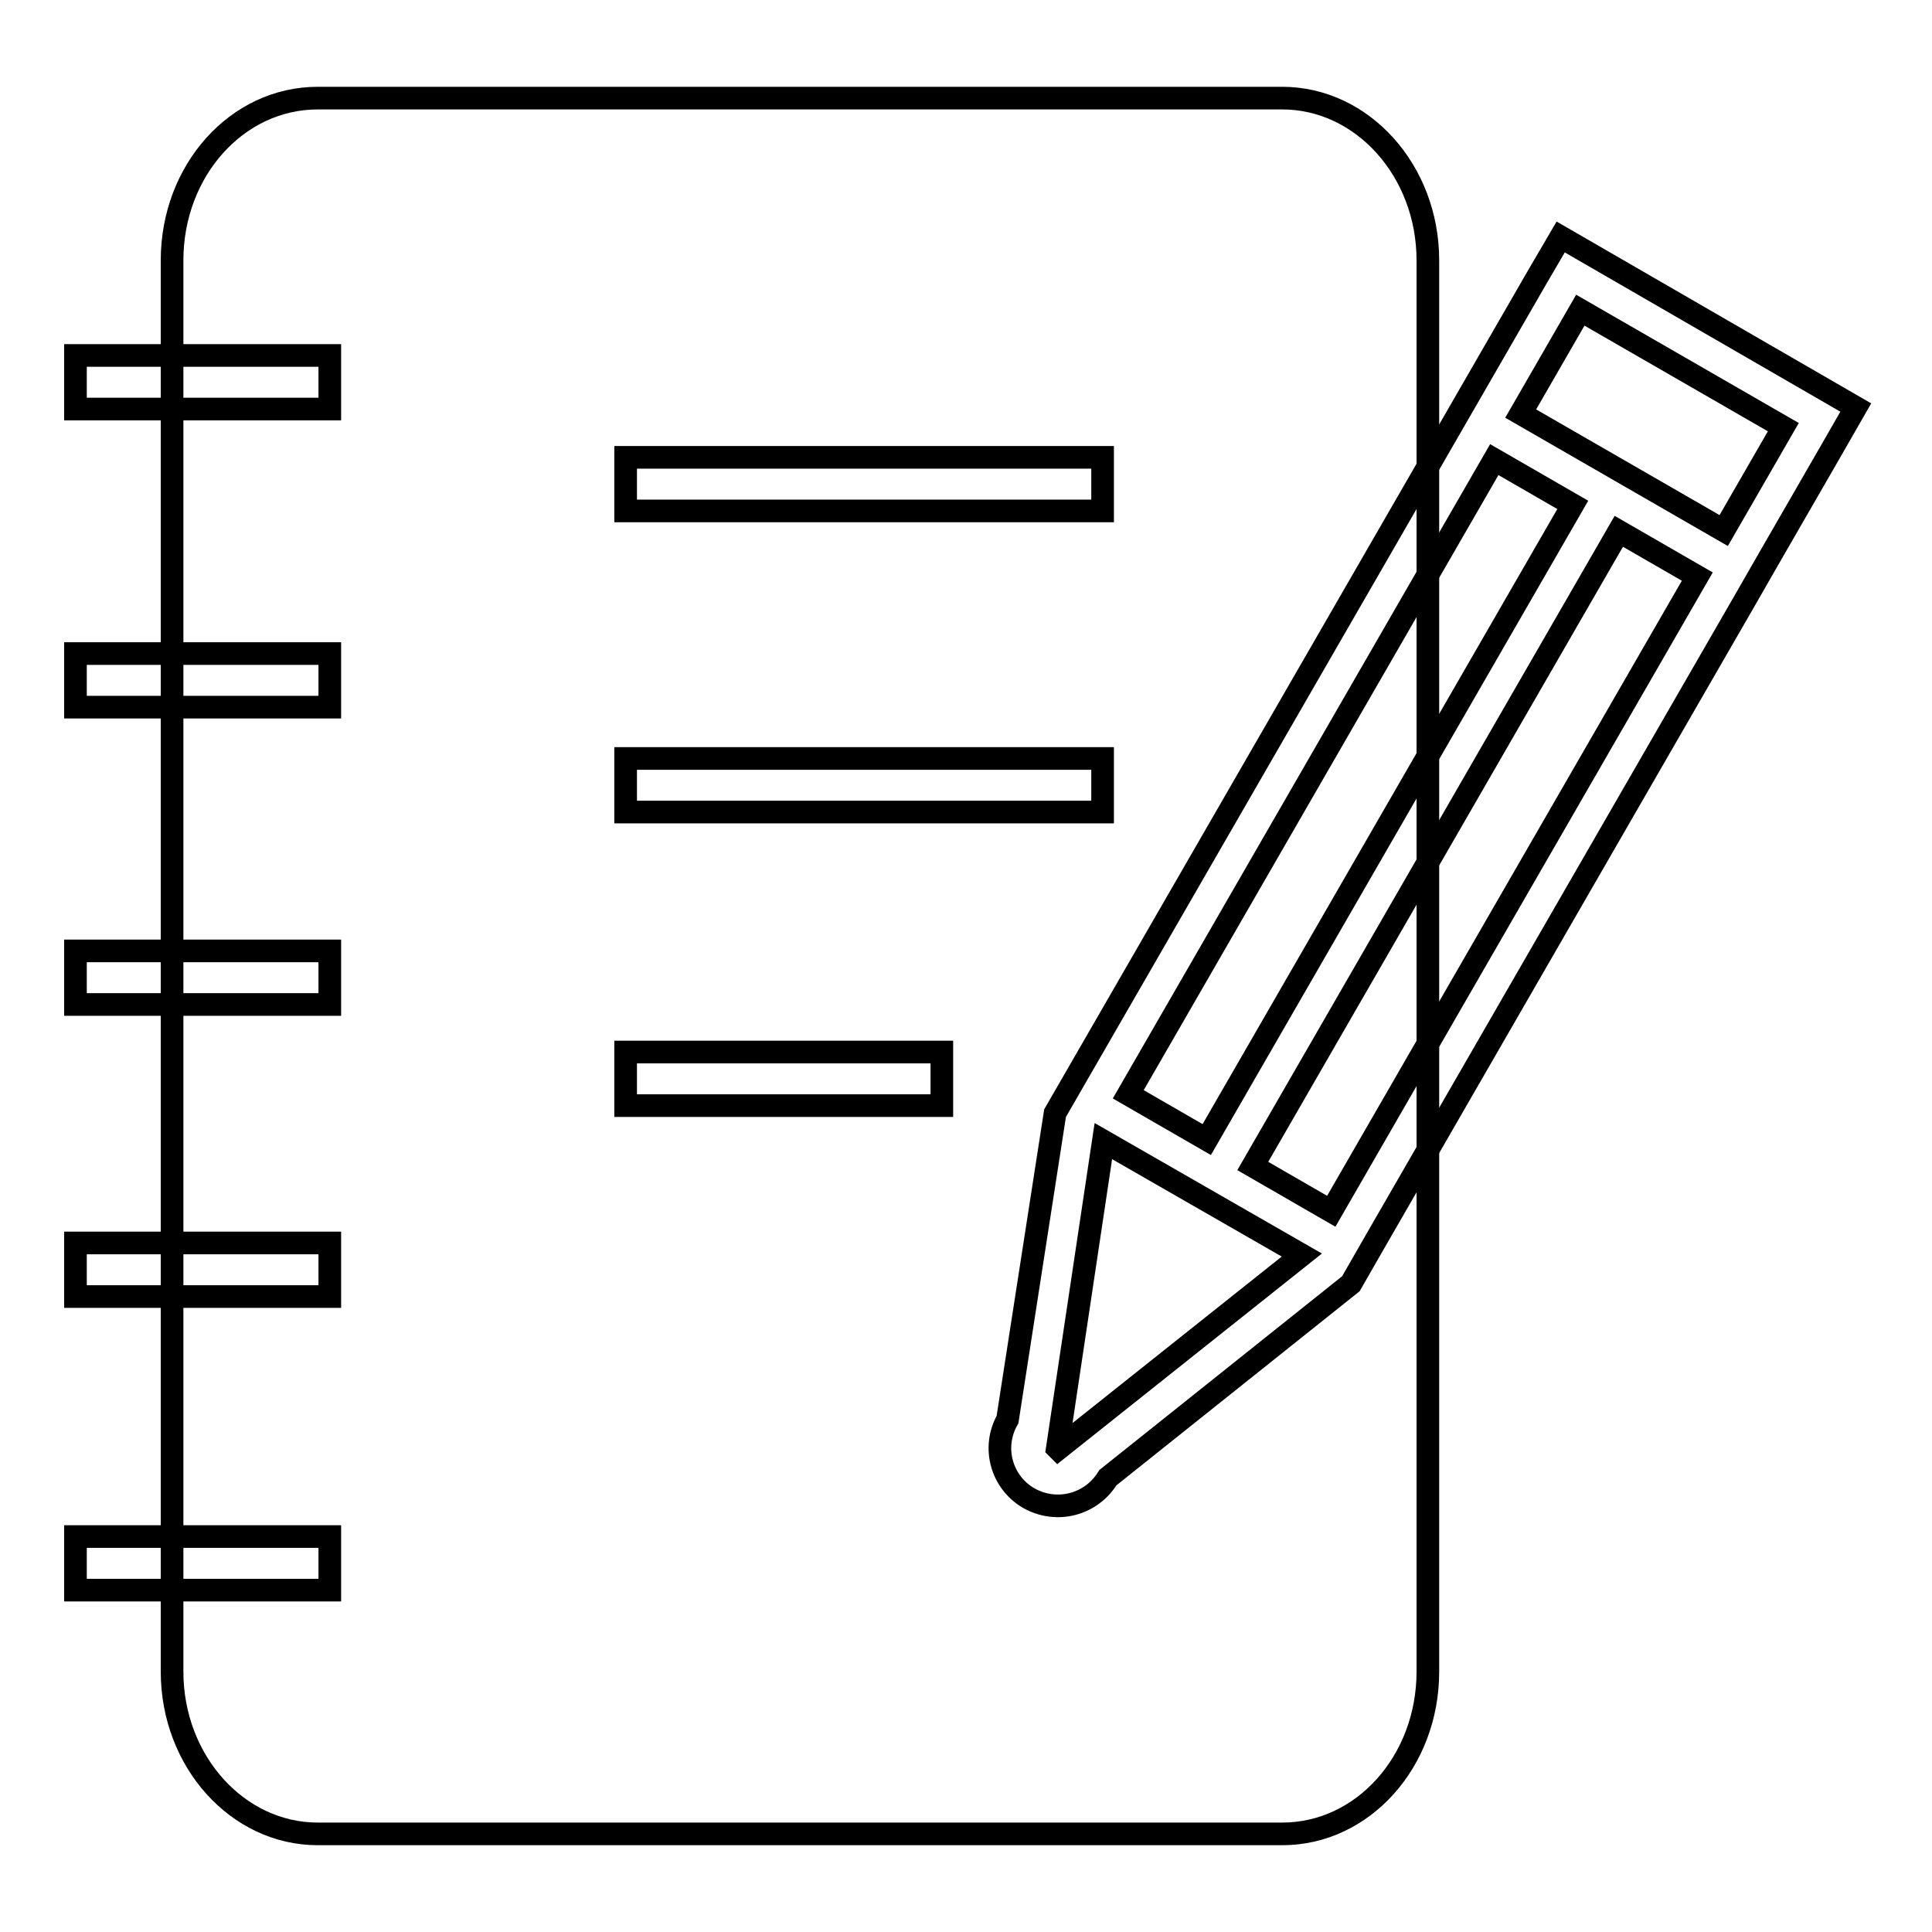
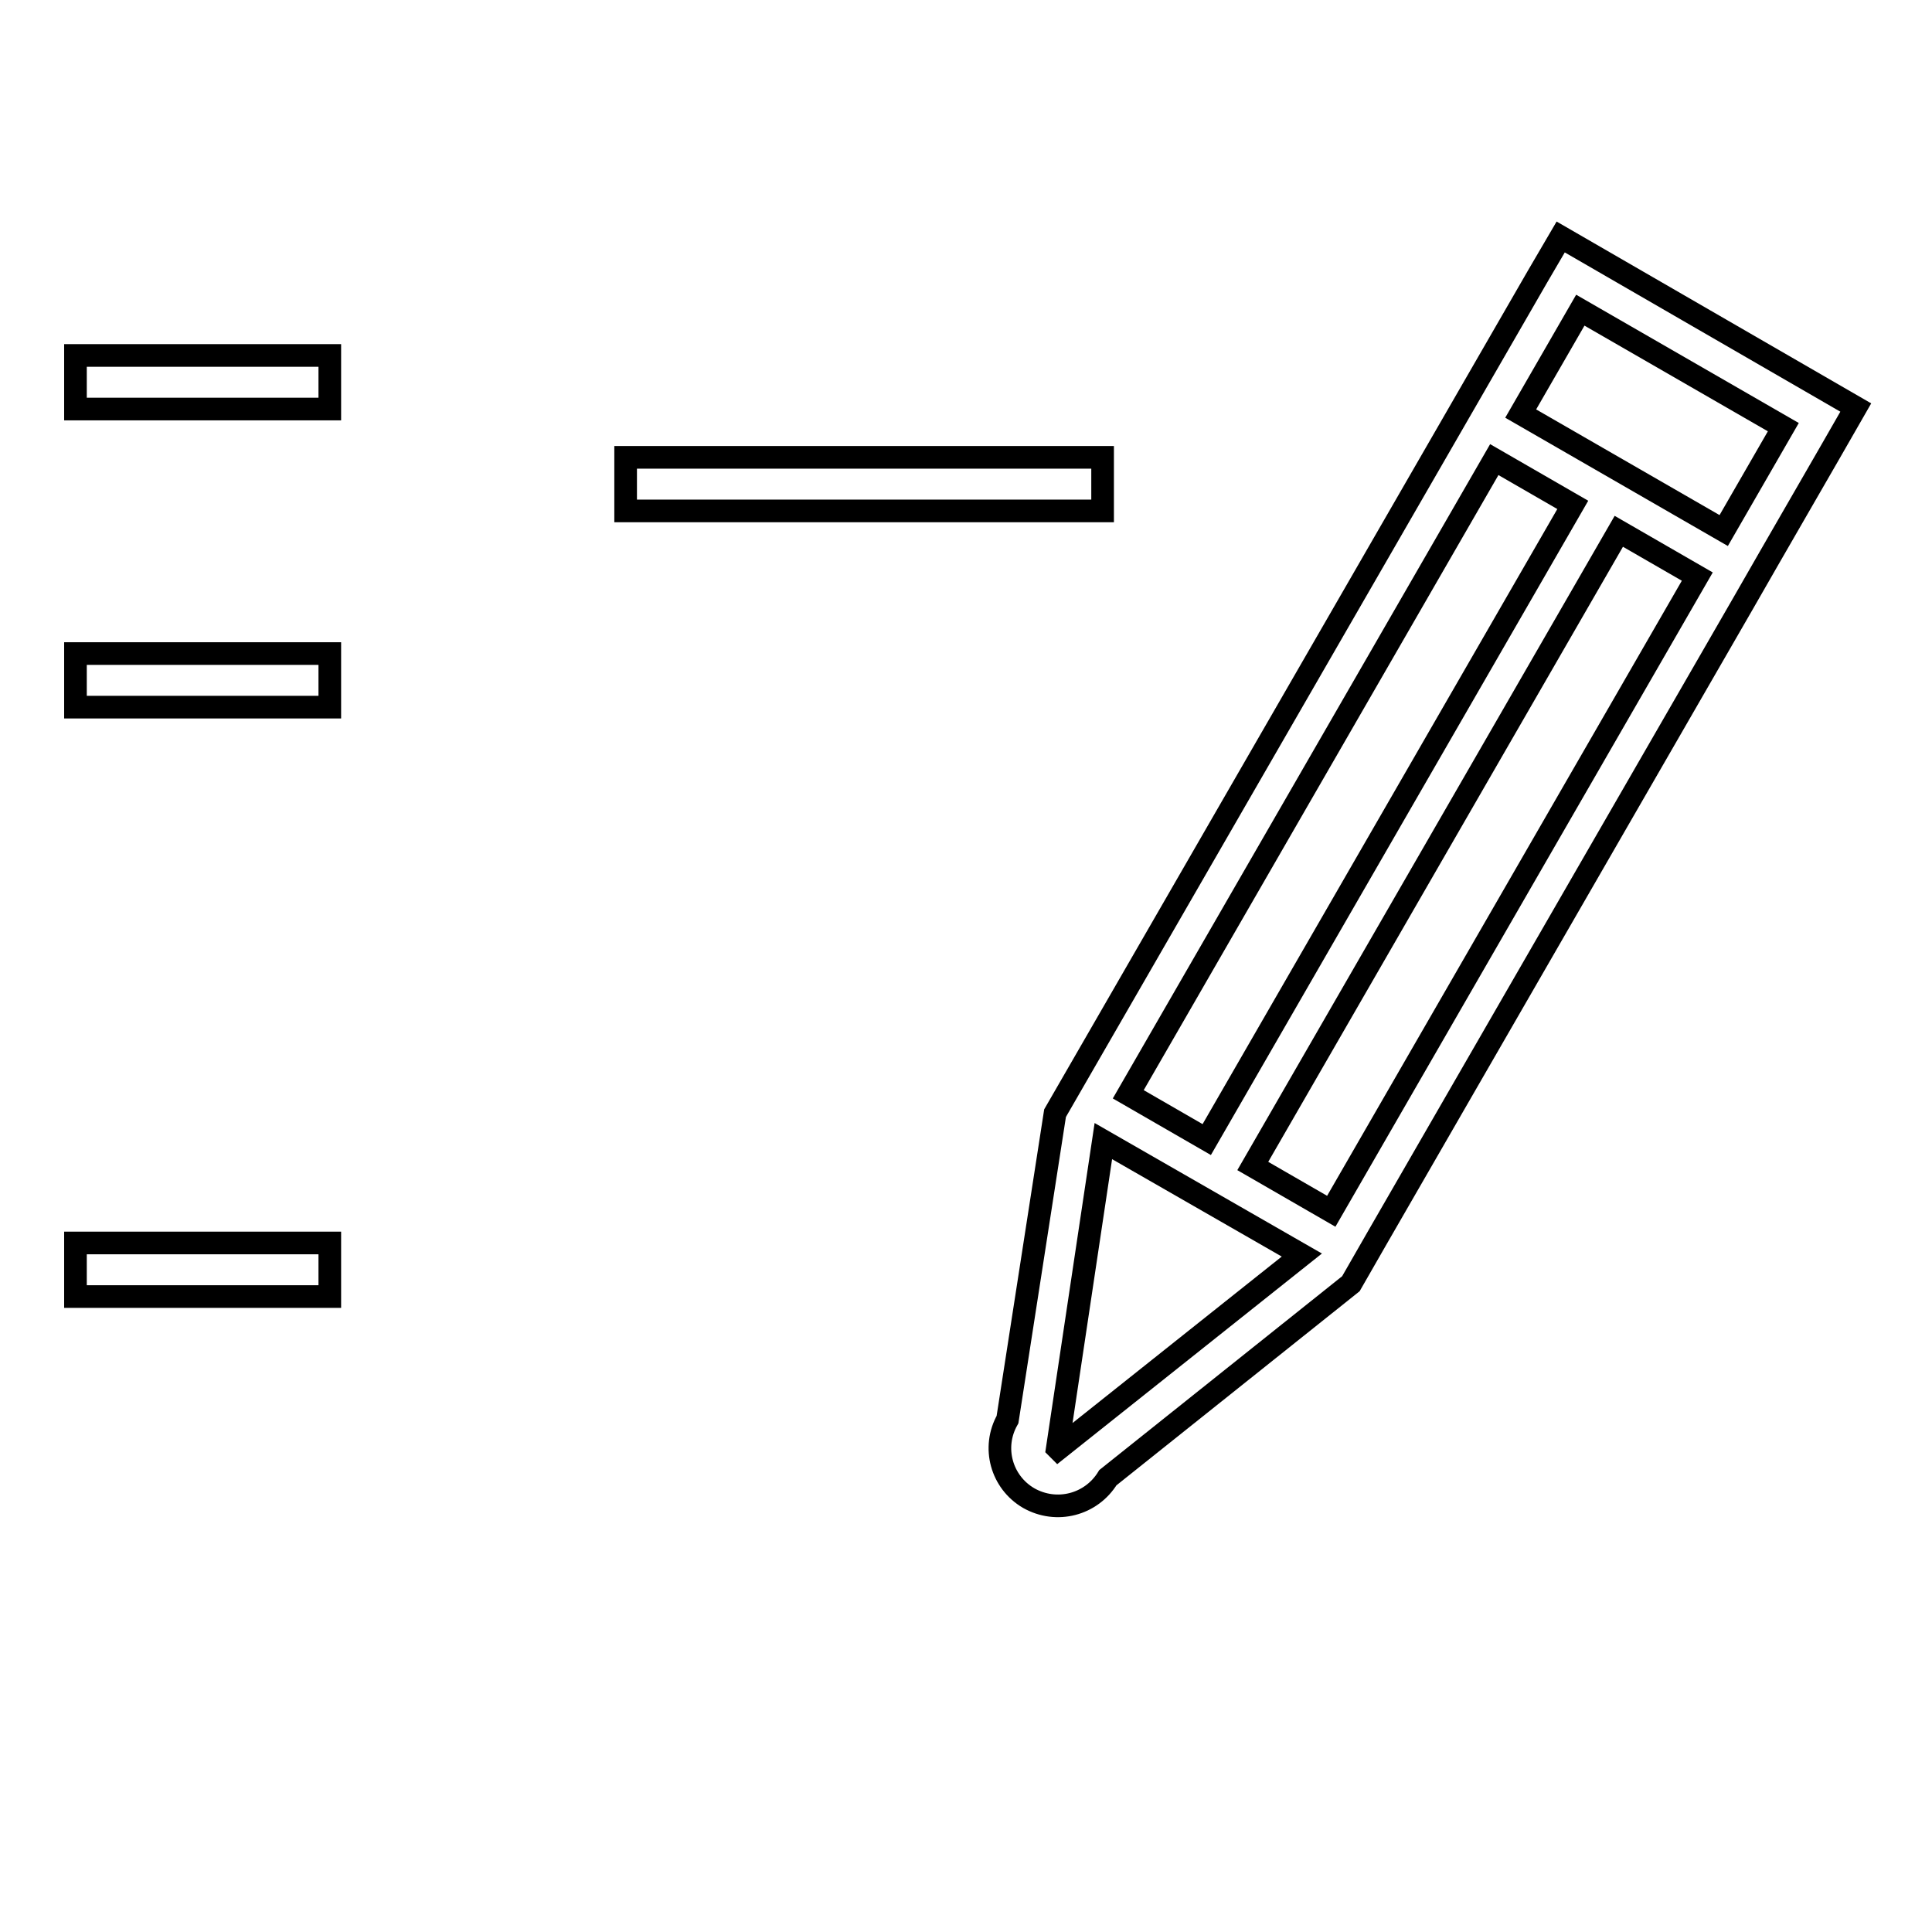
<svg xmlns="http://www.w3.org/2000/svg" version="1.1" x="0px" y="0px" viewBox="0 0 256 256" enable-background="new 0 0 256 256" xml:space="preserve">
  <g>
    <g>
-       <path stroke-width="3" fill-opacity="0" stroke="#000000" d="M189.2,221.5c0,11.9-8.6,21.5-19.3,21.5H42.1c-10.6,0-19.3-9.6-19.3-21.5V34.5c0-11.9,8.6-21.5,19.3-21.5h127.8c10.6,0,19.3,9.6,19.3,21.5V221.5L189.2,221.5z" />
      <path stroke-width="3" fill-opacity="0" stroke="#000000" d="M10,47.1h33.7v7.1H10V47.1z" />
      <path stroke-width="3" fill-opacity="0" stroke="#000000" d="M10,86.6h33.7v7.1H10V86.6z" />
-       <path stroke-width="3" fill-opacity="0" stroke="#000000" d="M10,126h33.7v7.1H10V126L10,126z" />
      <path stroke-width="3" fill-opacity="0" stroke="#000000" d="M10,164.7h33.7v7.1H10V164.7z" />
-       <path stroke-width="3" fill-opacity="0" stroke="#000000" d="M10,203.6h33.7v7.1H10V203.6z" />
-       <path stroke-width="3" fill-opacity="0" stroke="#000000" d="M82.9,139.4h41.9v7.1H82.9V139.4L82.9,139.4z" />
-       <path stroke-width="3" fill-opacity="0" stroke="#000000" d="M82.9,100.5h63.2v7.1H82.9V100.5L82.9,100.5z" />
      <path stroke-width="3" fill-opacity="0" stroke="#000000" d="M82.9,60.6h63.2v7.1H82.9V60.6L82.9,60.6z" />
      <path stroke-width="3" fill-opacity="0" stroke="#000000" d="M206.8,31.4l-3.1,5.3l0,0l-63.9,110.8l0,0l-6.3,40.6c-2.1,3.7-0.8,8.3,2.8,10.4c3.7,2.1,8.3,0.9,10.5-2.7l32.2-25.7l0,0l3.5-6.1l0,0L231,79.9l0,0l3.5-6.1l0,0l7.9-13.7l0,0l3.5-6.1L206.8,31.4z M149.5,145l48.5-84.1l10.4,6L159.9,151L149.5,145z M140.1,191.9l6.1-40.7l26.3,15.1L140.2,192L140.1,191.9z M176.4,160.5l-10.4-6l48.5-84.1l10.4,6L176.4,160.5z M228.4,70.3l-26.9-15.5l7.9-13.7l26.9,15.5L228.4,70.3z" />
    </g>
  </g>
</svg>